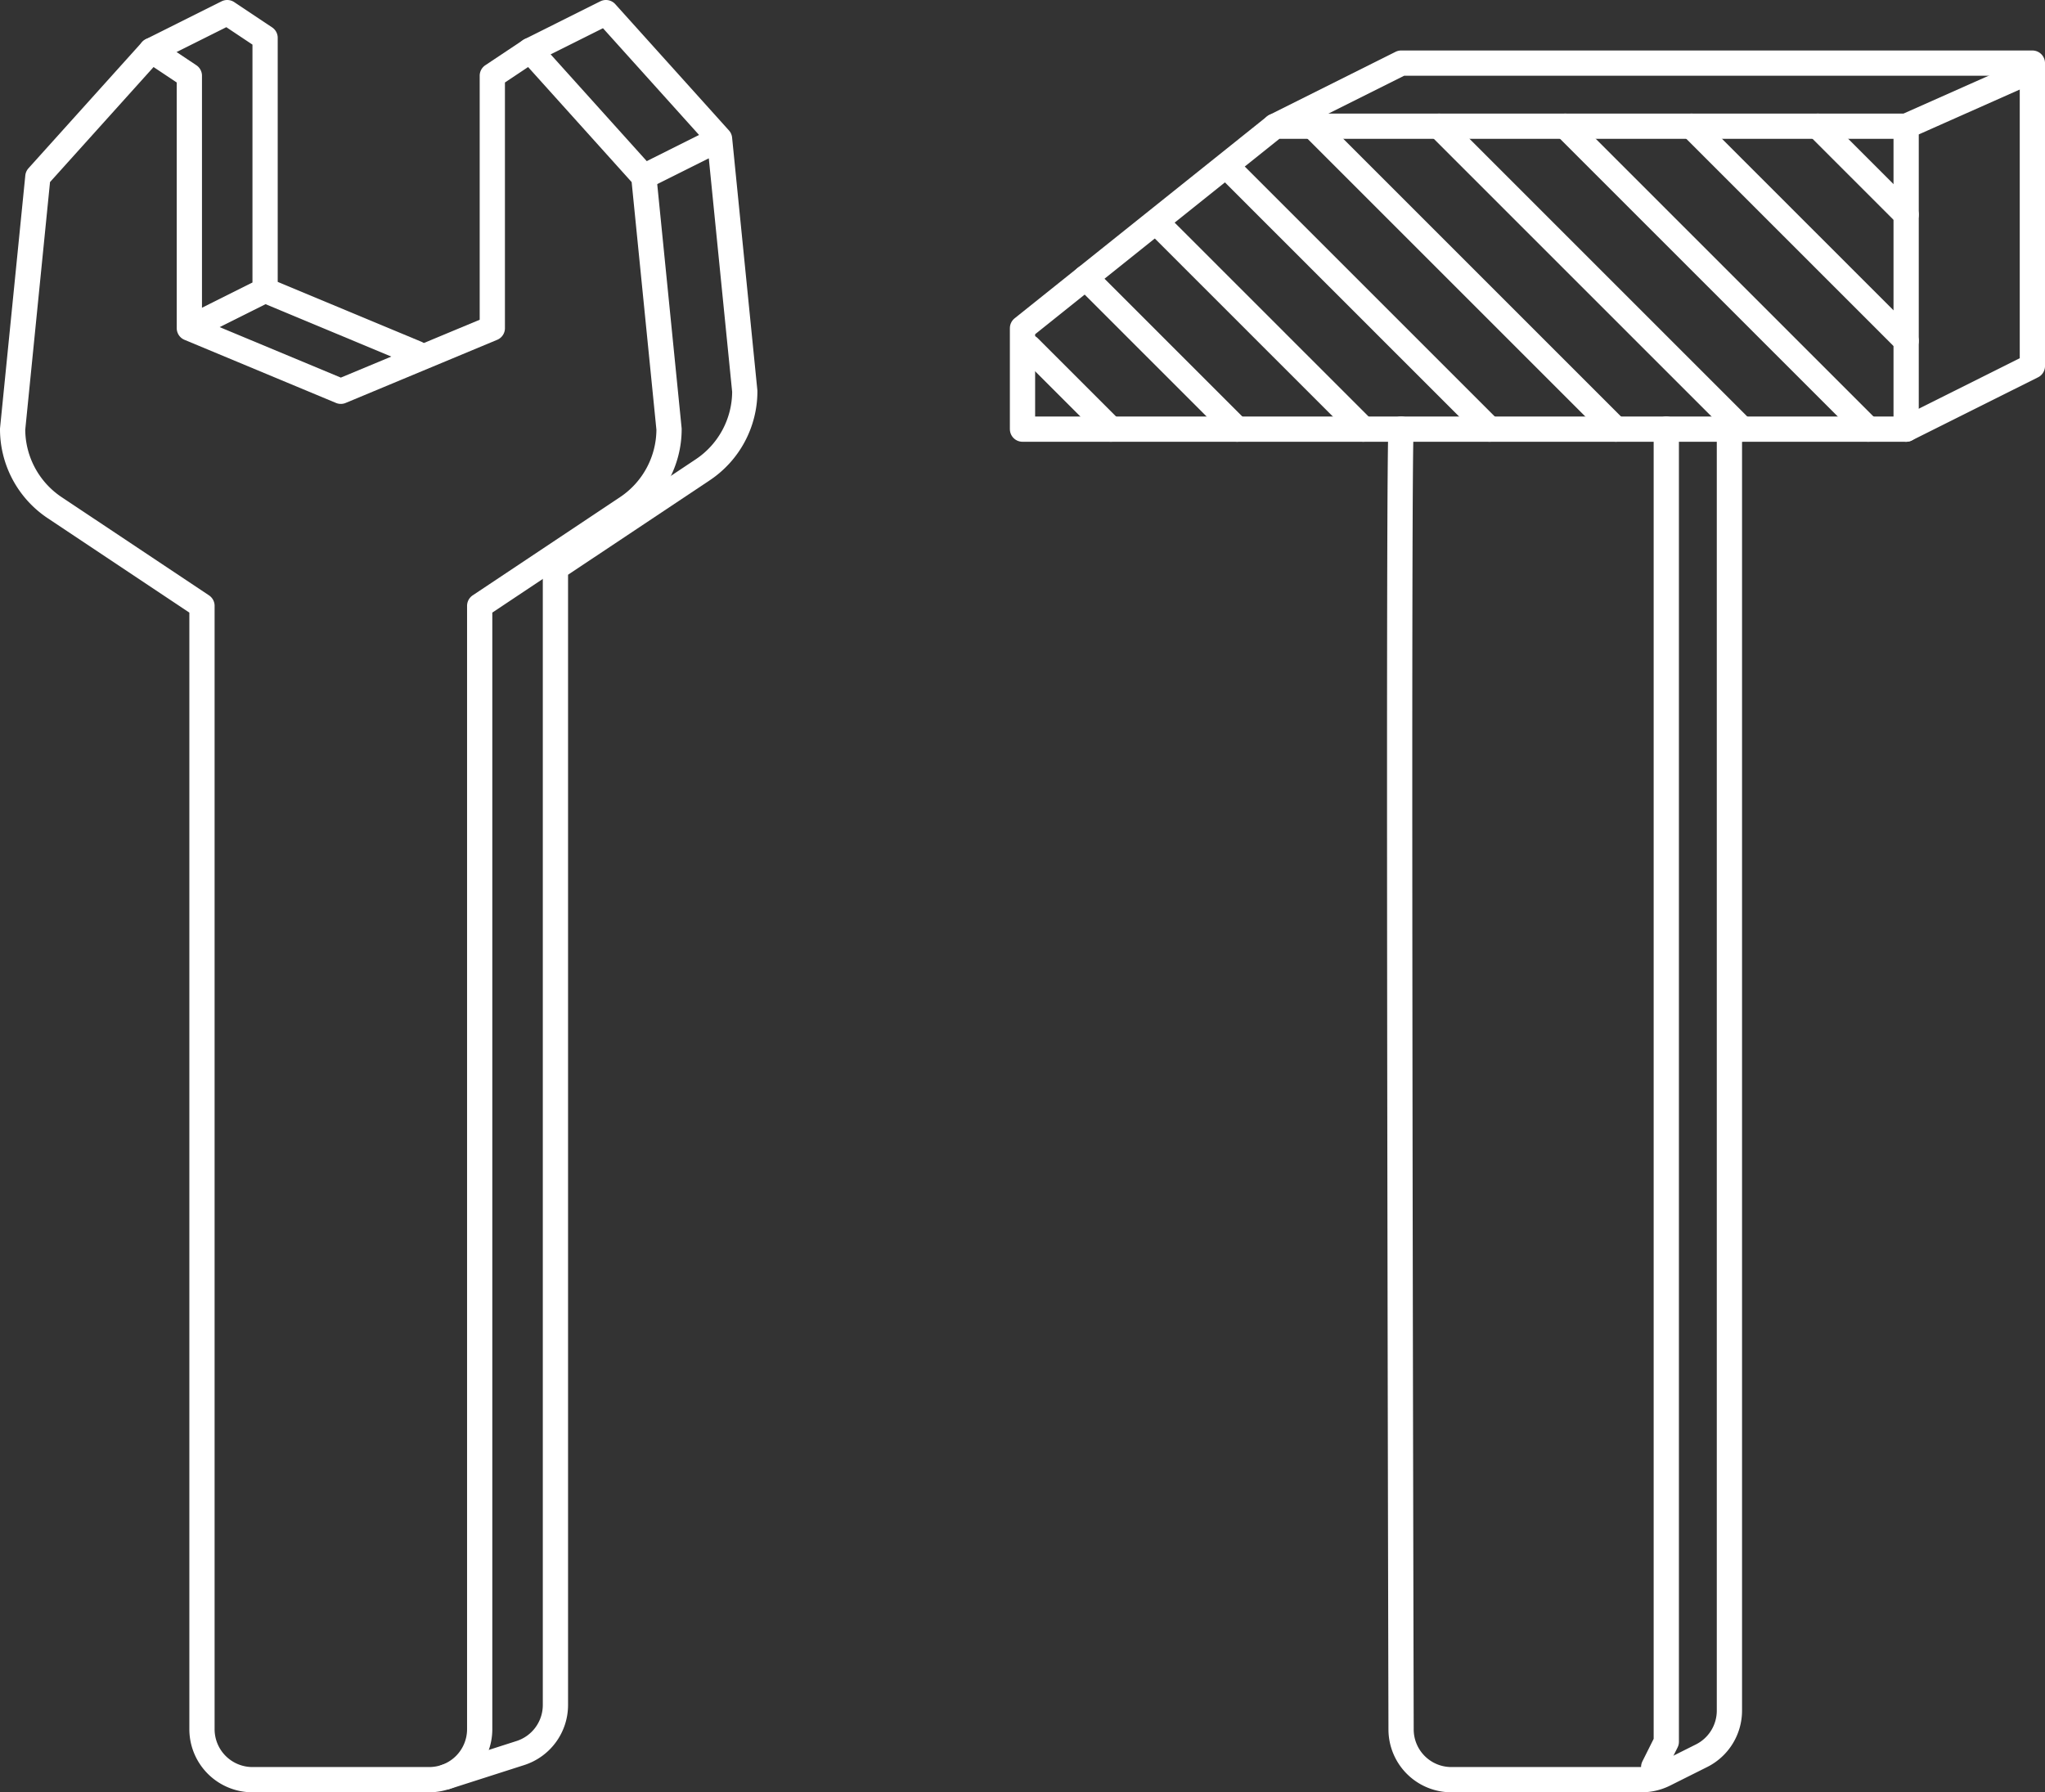
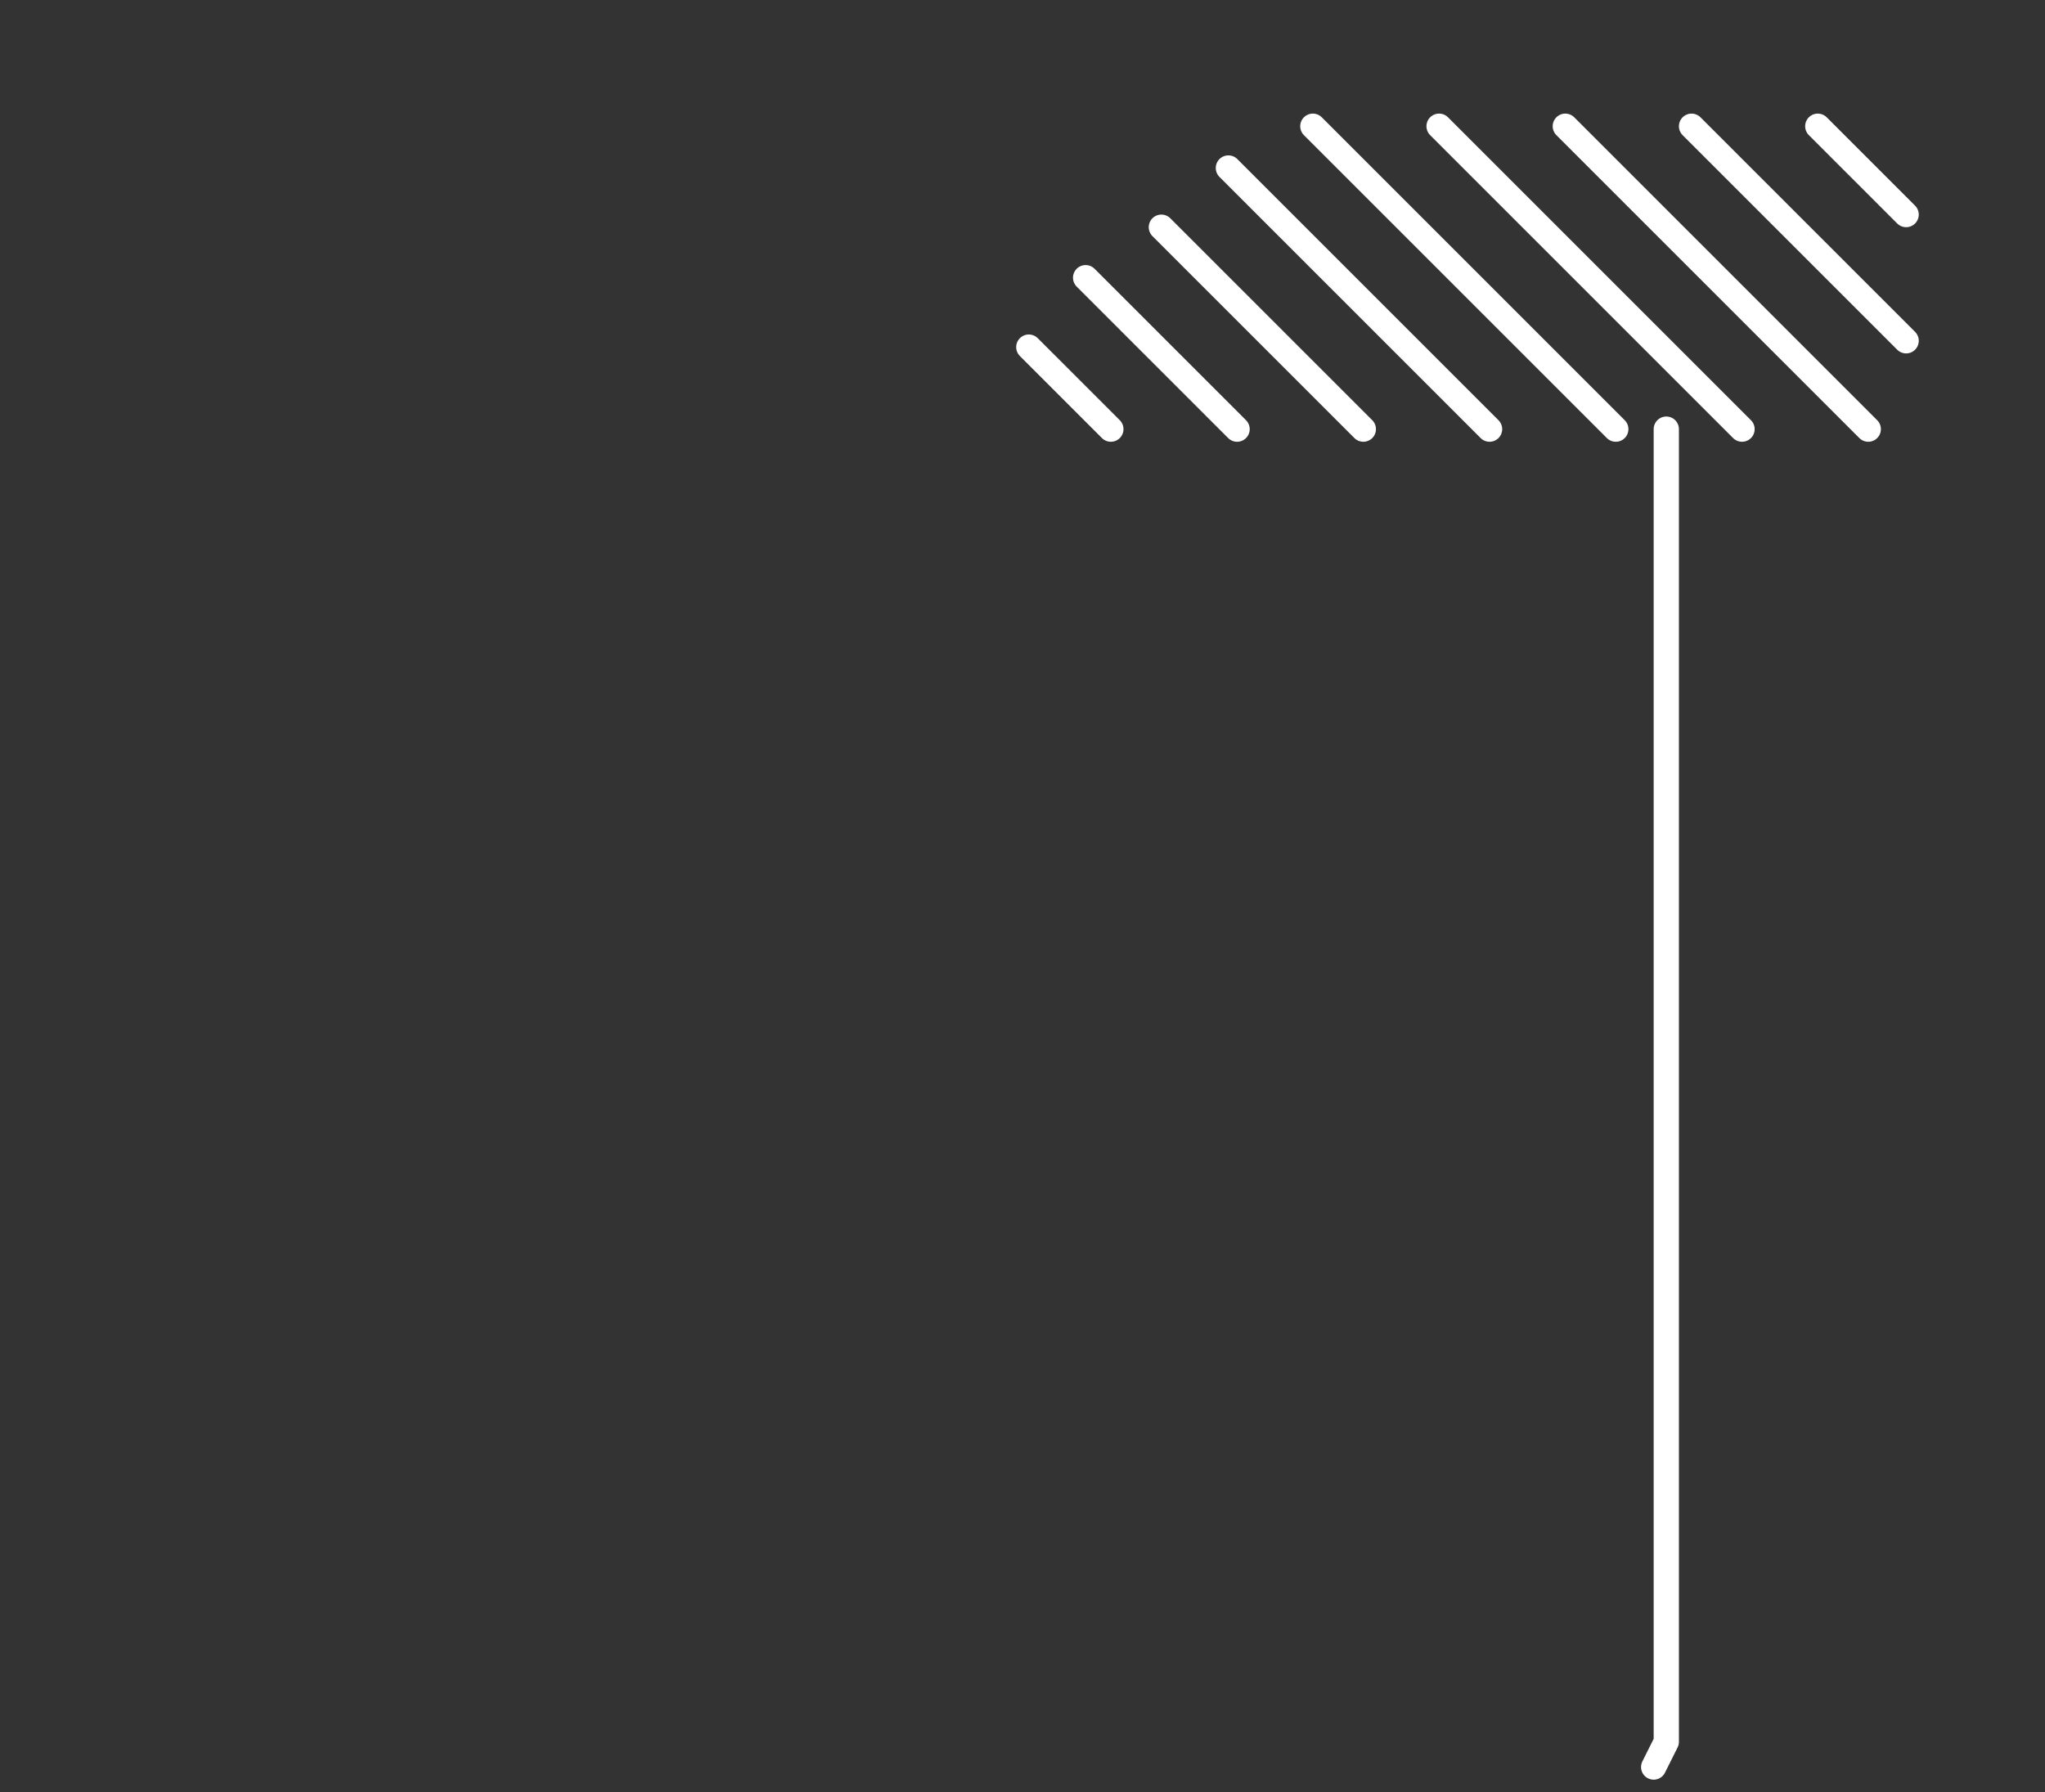
<svg xmlns="http://www.w3.org/2000/svg" viewBox="0 0 162 142" fill-rule="evenodd" clip-rule="evenodd" stroke-linecap="round" stroke-linejoin="round" stroke-miterlimit="1.5">
  <rect x="0" y="0" width="162" height="142" fill="#333333" stroke="none" />
-   <path d="M3 14L1 34c0 2.5 1.25 4.833 3.328 6.22L16 48v89a4 4 0 0 0 4 4h14a4 4 0 0 0 4-4V48l11.672-7.78A7.475 7.475 0 0 0 53 34l-2-20-9-10-3 2v20l-12 5-12-5V6l-3-2-9 10z" fill="none" stroke="#fff" stroke-width="2" />
-   <path d="M35.322 140.783l5.9-1.892A4 4 0 0 0 44 135.083V45l11.672-7.78A7.475 7.475 0 0 0 59 31l-2-20-9-10M33 28l-12-5V3l-3-2M12 4l6-3M42 4l6-3M51 14l6-3M16 25.5l5-2.5M151 34l10-5V5h-50l-10 5" fill="none" stroke="#fff" stroke-width="2" />
-   <path d="M81 26v8h70V10h-50L81 26zM151 10l9-4" fill="none" stroke="#fff" stroke-width="2" />
-   <path d="M111 34c-.243-.31-.056 83.617-.01 103.028a3.983 3.983 0 0 0 3.982 3.972h15.073c.628 0 1.247-.146 1.81-.427l2.937-1.47a3.996 3.996 0 0 0 2.208-3.572V35" fill="none" stroke="#fff" stroke-width="2" />
  <path d="M132 34v104l-1 2M88 34l-6.5-6.5M98 34L86 22M108 34L92 18M118 34L97.31 13.31M128 34l-24-24M138 34l-24-24M148 34l-24-24M151 27l-17-17M151 17l-7-7" fill="none" stroke="#fff" stroke-width="2" />
</svg>